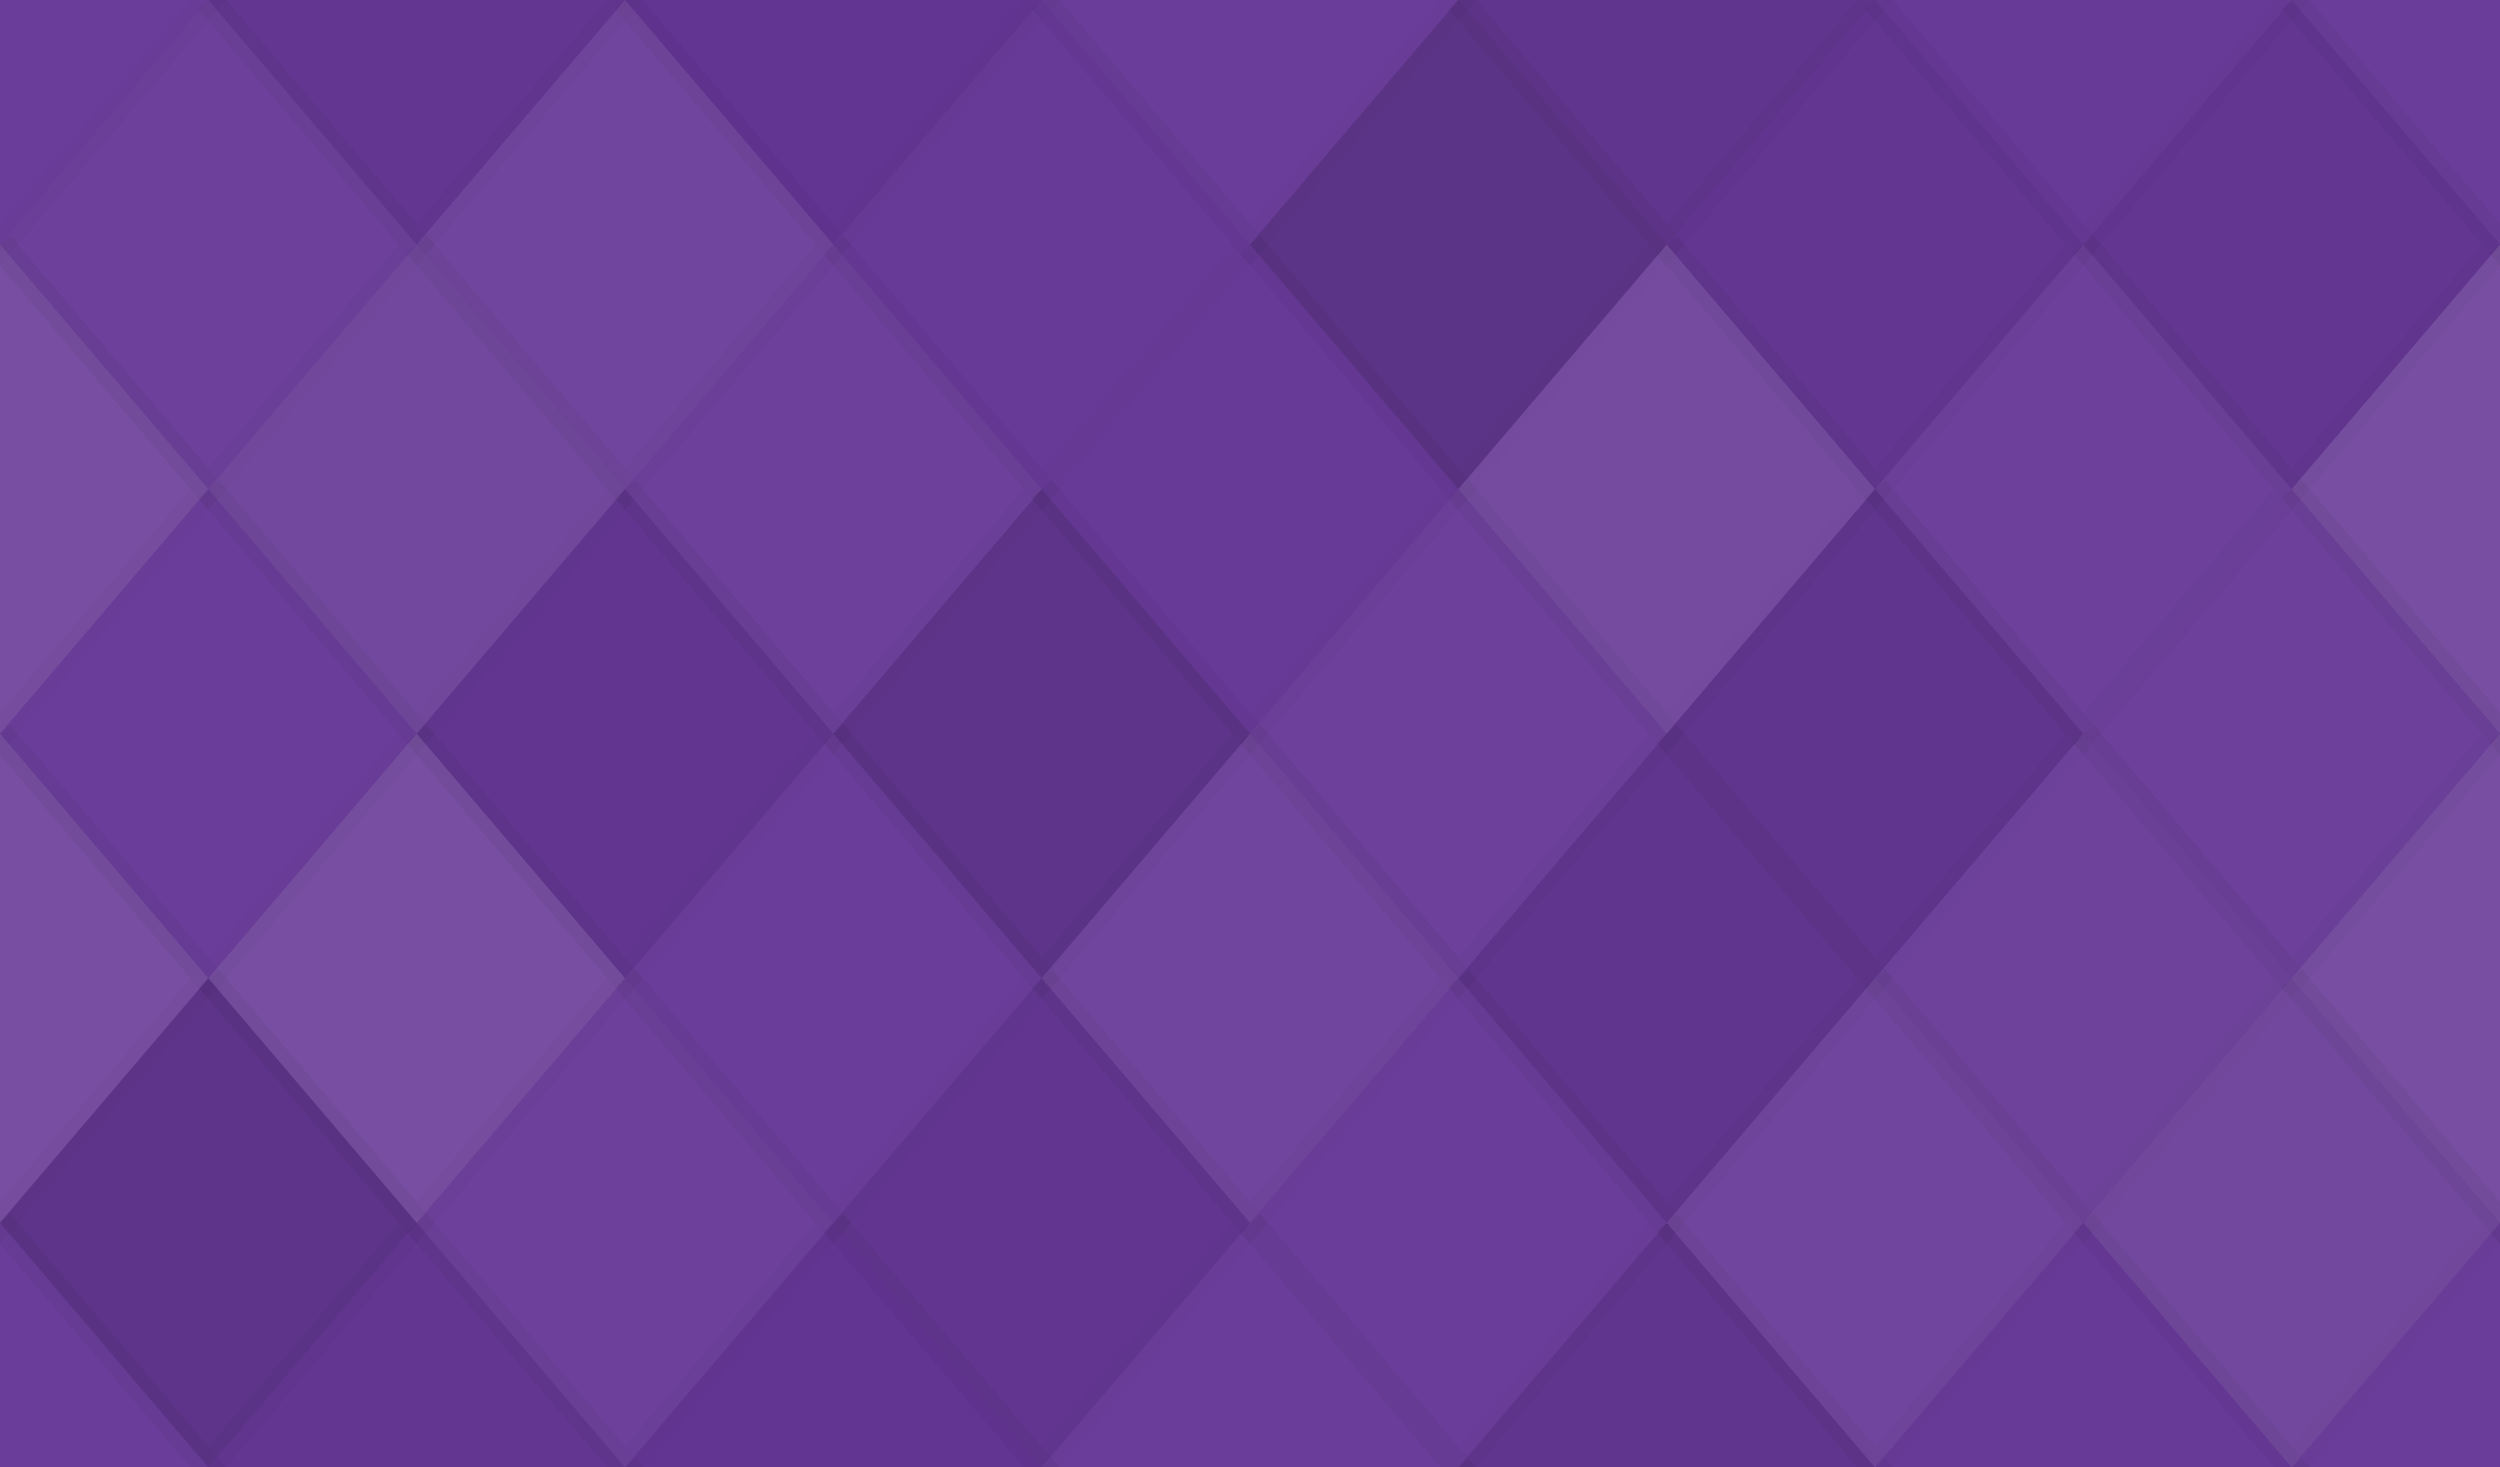
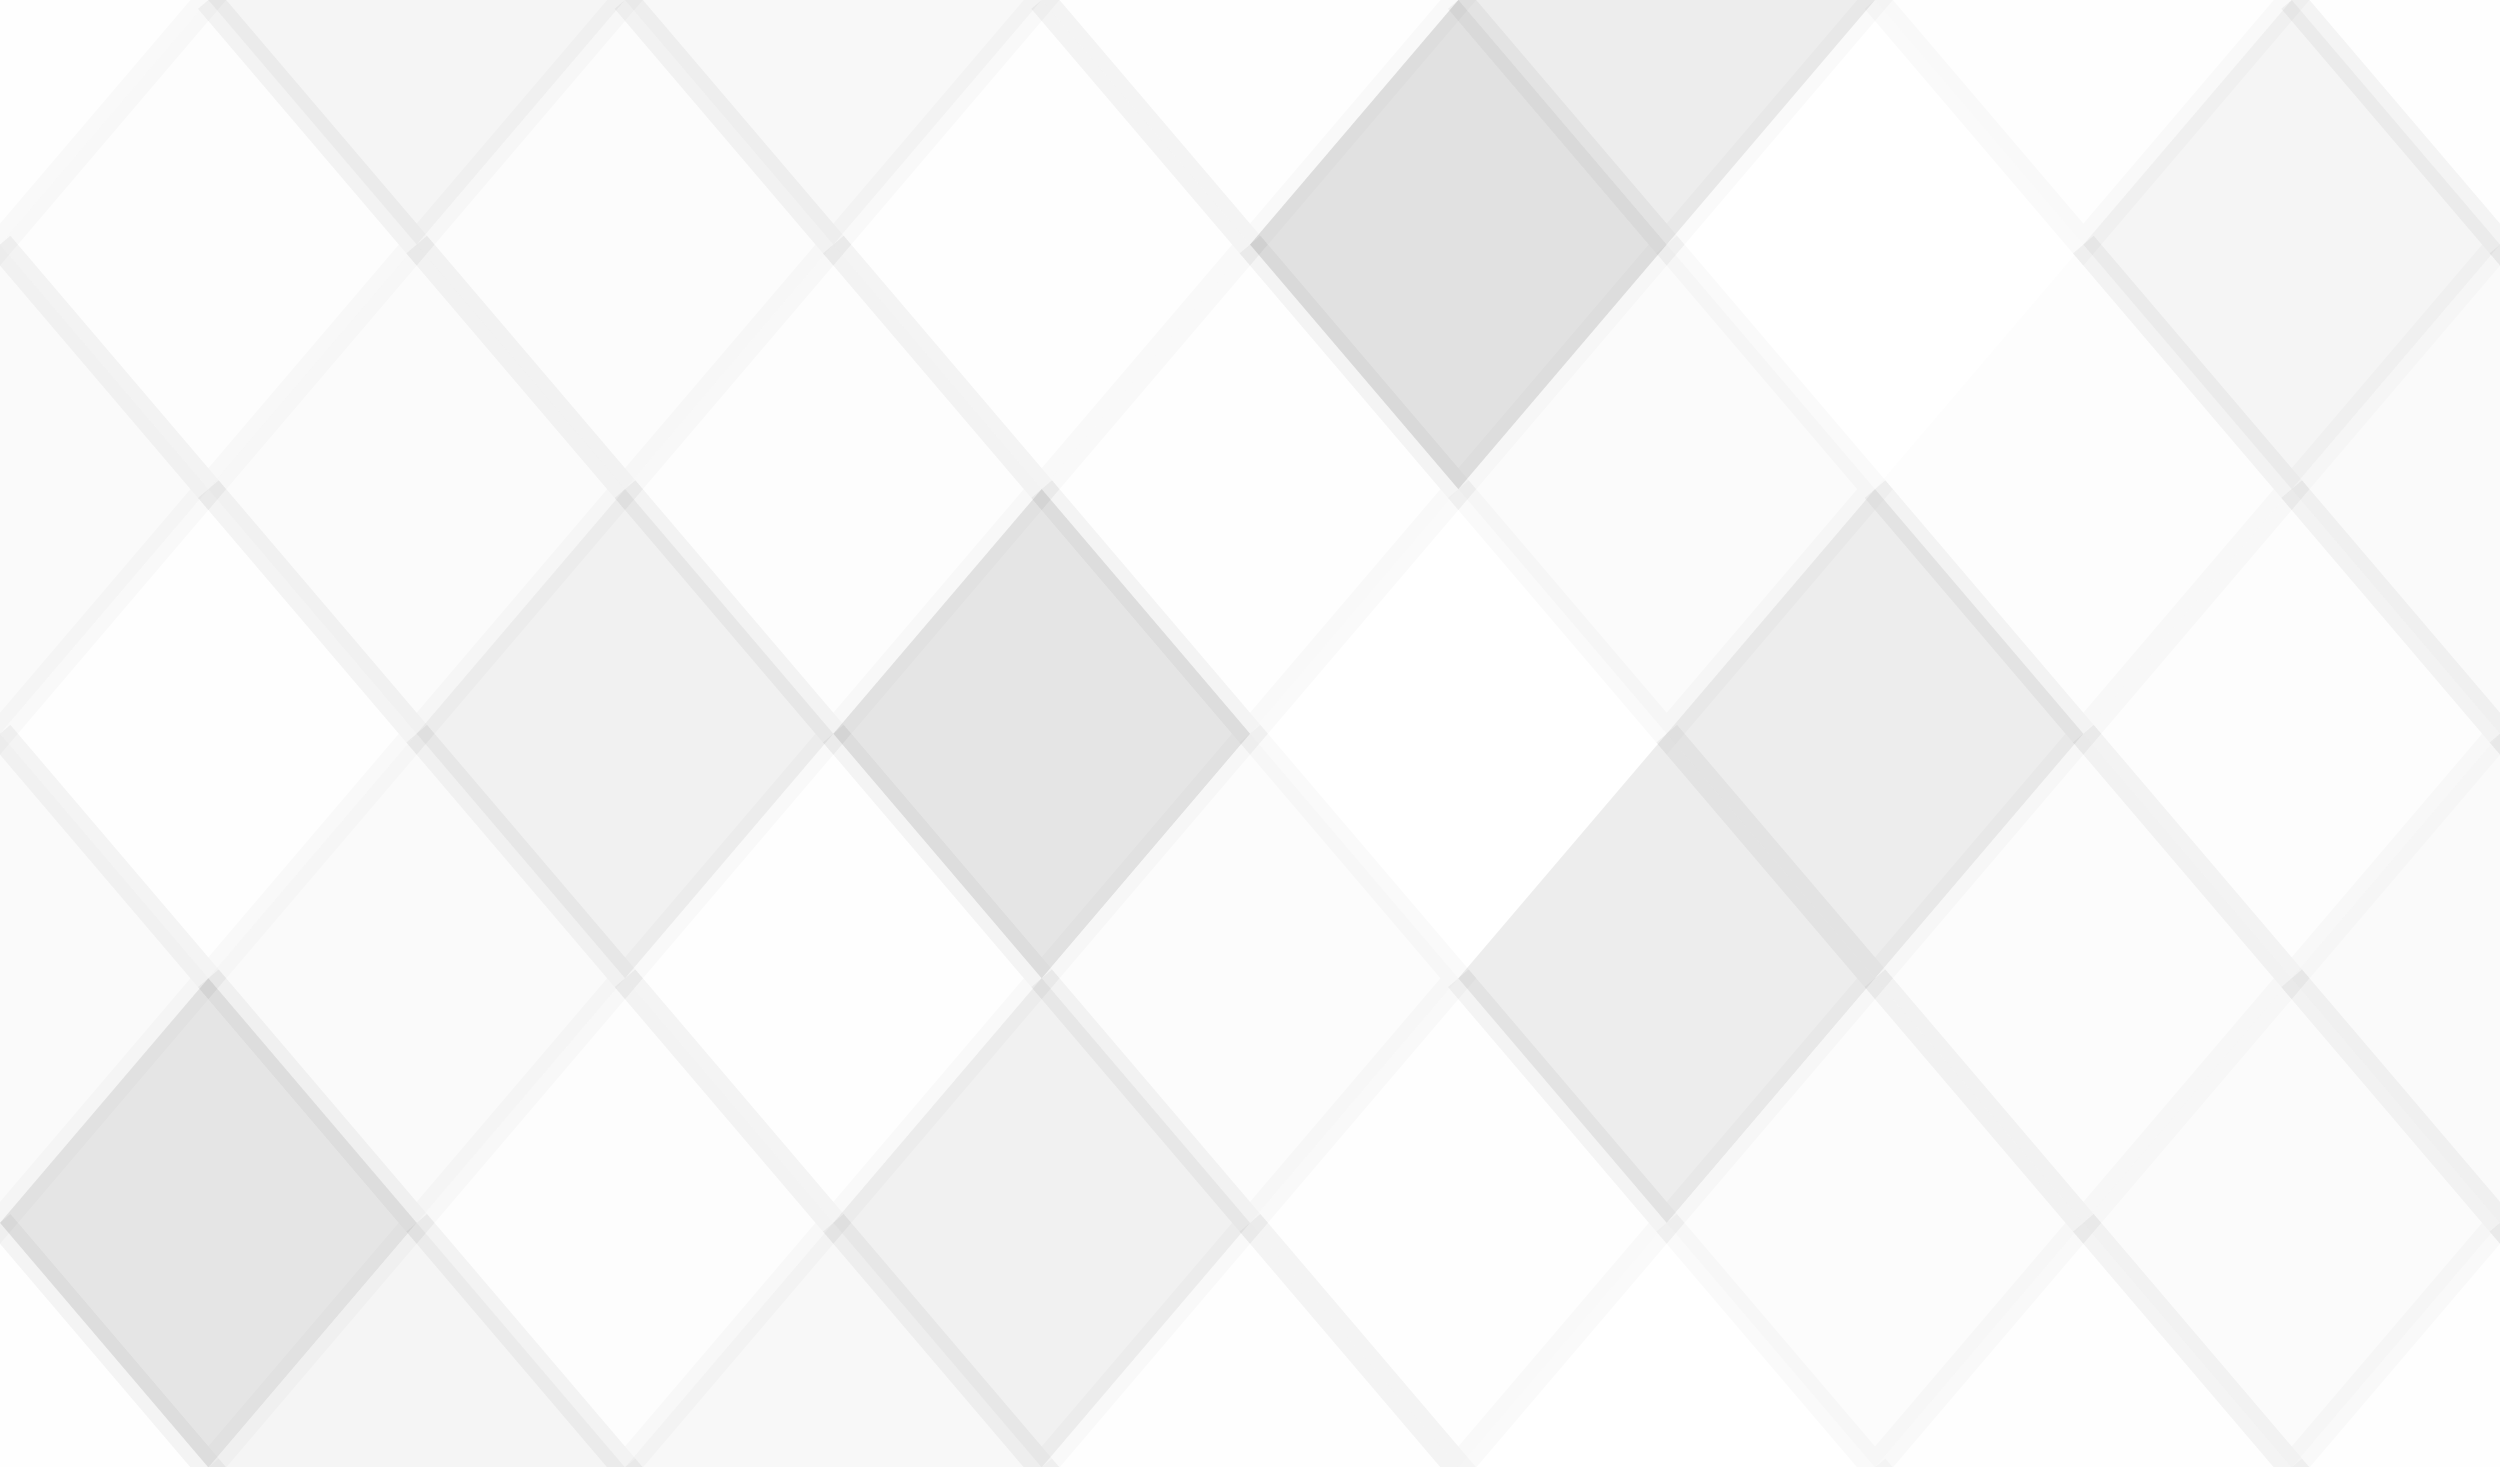
<svg xmlns="http://www.w3.org/2000/svg" width="92" height="54" viewbox="0 0 92 54" preserveAspectRatio="none">
-   <rect x="0" y="0" width="100%" height="100%" fill="rgb(102, 55, 151)" />
  <polyline points="7.667, 0, 15.333, 9, 7.667, 18, 0, 9" fill="#ddd" fill-opacity="0.037" stroke="#000" stroke-opacity="0.02" transform="translate(-7.667, -9)" />
  <polyline points="7.667, 0, 15.333, 9, 7.667, 18, 0, 9" fill="#ddd" fill-opacity="0.037" stroke="#000" stroke-opacity="0.02" transform="translate(84.333, -9)" />
  <polyline points="7.667, 0, 15.333, 9, 7.667, 18, 0, 9" fill="#ddd" fill-opacity="0.037" stroke="#000" stroke-opacity="0.02" transform="translate(-7.667, 45)" />
  <polyline points="7.667, 0, 15.333, 9, 7.667, 18, 0, 9" fill="#ddd" fill-opacity="0.037" stroke="#000" stroke-opacity="0.02" transform="translate(84.333, 45)" />
  <polyline points="7.667, 0, 15.333, 9, 7.667, 18, 0, 9" fill="#222" fill-opacity="0.046" stroke="#000" stroke-opacity="0.02" transform="translate(7.667, -9)" />
  <polyline points="7.667, 0, 15.333, 9, 7.667, 18, 0, 9" fill="#222" fill-opacity="0.046" stroke="#000" stroke-opacity="0.02" transform="translate(7.667, 45)" />
  <polyline points="7.667, 0, 15.333, 9, 7.667, 18, 0, 9" fill="#222" fill-opacity="0.029" stroke="#000" stroke-opacity="0.02" transform="translate(23, -9)" />
  <polyline points="7.667, 0, 15.333, 9, 7.667, 18, 0, 9" fill="#222" fill-opacity="0.029" stroke="#000" stroke-opacity="0.02" transform="translate(23, 45)" />
  <polyline points="7.667, 0, 15.333, 9, 7.667, 18, 0, 9" fill="#ddd" fill-opacity="0.037" stroke="#000" stroke-opacity="0.02" transform="translate(38.333, -9)" />
  <polyline points="7.667, 0, 15.333, 9, 7.667, 18, 0, 9" fill="#ddd" fill-opacity="0.037" stroke="#000" stroke-opacity="0.02" transform="translate(38.333, 45)" />
  <polyline points="7.667, 0, 15.333, 9, 7.667, 18, 0, 9" fill="#222" fill-opacity="0.081" stroke="#000" stroke-opacity="0.02" transform="translate(53.667, -9)" />
-   <polyline points="7.667, 0, 15.333, 9, 7.667, 18, 0, 9" fill="#222" fill-opacity="0.081" stroke="#000" stroke-opacity="0.02" transform="translate(53.667, 45)" />
  <polyline points="7.667, 0, 15.333, 9, 7.667, 18, 0, 9" fill="#ddd" fill-opacity="0.02" stroke="#000" stroke-opacity="0.02" transform="translate(69, -9)" />
  <polyline points="7.667, 0, 15.333, 9, 7.667, 18, 0, 9" fill="#ddd" fill-opacity="0.02" stroke="#000" stroke-opacity="0.02" transform="translate(69, 45)" />
  <polyline points="7.667, 0, 15.333, 9, 7.667, 18, 0, 9" fill="#ddd" fill-opacity="0.055" stroke="#000" stroke-opacity="0.02" transform="translate(0, 0)" />
  <polyline points="7.667, 0, 15.333, 9, 7.667, 18, 0, 9" fill="#ddd" fill-opacity="0.055" stroke="#000" stroke-opacity="0.02" transform="translate(92, 0)" />
  <polyline points="7.667, 0, 15.333, 9, 7.667, 18, 0, 9" fill="#ddd" fill-opacity="0.089" stroke="#000" stroke-opacity="0.02" transform="translate(15.333, 0)" />
  <polyline points="7.667, 0, 15.333, 9, 7.667, 18, 0, 9" fill="#ddd" fill-opacity="0.02" stroke="#000" stroke-opacity="0.02" transform="translate(30.667, 0)" />
  <polyline points="7.667, 0, 15.333, 9, 7.667, 18, 0, 9" fill="#222" fill-opacity="0.133" stroke="#000" stroke-opacity="0.02" transform="translate(46, 0)" />
-   <polyline points="7.667, 0, 15.333, 9, 7.667, 18, 0, 9" fill="#222" fill-opacity="0.046" stroke="#000" stroke-opacity="0.02" transform="translate(61.333, 0)" />
  <polyline points="7.667, 0, 15.333, 9, 7.667, 18, 0, 9" fill="#222" fill-opacity="0.046" stroke="#000" stroke-opacity="0.02" transform="translate(76.667, 0)" />
  <polyline points="7.667, 0, 15.333, 9, 7.667, 18, 0, 9" fill="#ddd" fill-opacity="0.141" stroke="#000" stroke-opacity="0.02" transform="translate(-7.667, 9)" />
  <polyline points="7.667, 0, 15.333, 9, 7.667, 18, 0, 9" fill="#ddd" fill-opacity="0.141" stroke="#000" stroke-opacity="0.02" transform="translate(84.333, 9)" />
  <polyline points="7.667, 0, 15.333, 9, 7.667, 18, 0, 9" fill="#ddd" fill-opacity="0.107" stroke="#000" stroke-opacity="0.02" transform="translate(7.667, 9)" />
  <polyline points="7.667, 0, 15.333, 9, 7.667, 18, 0, 9" fill="#ddd" fill-opacity="0.055" stroke="#000" stroke-opacity="0.02" transform="translate(23, 9)" />
  <polyline points="7.667, 0, 15.333, 9, 7.667, 18, 0, 9" fill="#ddd" fill-opacity="0.02" stroke="#000" stroke-opacity="0.02" transform="translate(38.333, 9)" />
  <polyline points="7.667, 0, 15.333, 9, 7.667, 18, 0, 9" fill="#ddd" fill-opacity="0.124" stroke="#000" stroke-opacity="0.02" transform="translate(53.667, 9)" />
  <polyline points="7.667, 0, 15.333, 9, 7.667, 18, 0, 9" fill="#ddd" fill-opacity="0.055" stroke="#000" stroke-opacity="0.02" transform="translate(69, 9)" />
  <polyline points="7.667, 0, 15.333, 9, 7.667, 18, 0, 9" fill="#ddd" fill-opacity="0.037" stroke="#000" stroke-opacity="0.02" transform="translate(0, 18)" />
  <polyline points="7.667, 0, 15.333, 9, 7.667, 18, 0, 9" fill="#ddd" fill-opacity="0.037" stroke="#000" stroke-opacity="0.02" transform="translate(92, 18)" />
  <polyline points="7.667, 0, 15.333, 9, 7.667, 18, 0, 9" fill="#222" fill-opacity="0.063" stroke="#000" stroke-opacity="0.02" transform="translate(15.333, 18)" />
  <polyline points="7.667, 0, 15.333, 9, 7.667, 18, 0, 9" fill="#222" fill-opacity="0.115" stroke="#000" stroke-opacity="0.02" transform="translate(30.667, 18)" />
-   <polyline points="7.667, 0, 15.333, 9, 7.667, 18, 0, 9" fill="#ddd" fill-opacity="0.055" stroke="#000" stroke-opacity="0.02" transform="translate(46, 18)" />
  <polyline points="7.667, 0, 15.333, 9, 7.667, 18, 0, 9" fill="#222" fill-opacity="0.081" stroke="#000" stroke-opacity="0.02" transform="translate(61.333, 18)" />
  <polyline points="7.667, 0, 15.333, 9, 7.667, 18, 0, 9" fill="#ddd" fill-opacity="0.055" stroke="#000" stroke-opacity="0.02" transform="translate(76.667, 18)" />
  <polyline points="7.667, 0, 15.333, 9, 7.667, 18, 0, 9" fill="#ddd" fill-opacity="0.141" stroke="#000" stroke-opacity="0.02" transform="translate(-7.667, 27)" />
  <polyline points="7.667, 0, 15.333, 9, 7.667, 18, 0, 9" fill="#ddd" fill-opacity="0.141" stroke="#000" stroke-opacity="0.02" transform="translate(84.333, 27)" />
  <polyline points="7.667, 0, 15.333, 9, 7.667, 18, 0, 9" fill="#ddd" fill-opacity="0.141" stroke="#000" stroke-opacity="0.02" transform="translate(7.667, 27)" />
  <polyline points="7.667, 0, 15.333, 9, 7.667, 18, 0, 9" fill="#ddd" fill-opacity="0.037" stroke="#000" stroke-opacity="0.02" transform="translate(23, 27)" />
  <polyline points="7.667, 0, 15.333, 9, 7.667, 18, 0, 9" fill="#ddd" fill-opacity="0.089" stroke="#000" stroke-opacity="0.02" transform="translate(38.333, 27)" />
  <polyline points="7.667, 0, 15.333, 9, 7.667, 18, 0, 9" fill="#222" fill-opacity="0.081" stroke="#000" stroke-opacity="0.02" transform="translate(53.667, 27)" />
  <polyline points="7.667, 0, 15.333, 9, 7.667, 18, 0, 9" fill="#ddd" fill-opacity="0.072" stroke="#000" stroke-opacity="0.02" transform="translate(69, 27)" />
  <polyline points="7.667, 0, 15.333, 9, 7.667, 18, 0, 9" fill="#222" fill-opacity="0.115" stroke="#000" stroke-opacity="0.02" transform="translate(0, 36)" />
  <polyline points="7.667, 0, 15.333, 9, 7.667, 18, 0, 9" fill="#222" fill-opacity="0.115" stroke="#000" stroke-opacity="0.02" transform="translate(92, 36)" />
  <polyline points="7.667, 0, 15.333, 9, 7.667, 18, 0, 9" fill="#ddd" fill-opacity="0.055" stroke="#000" stroke-opacity="0.02" transform="translate(15.333, 36)" />
  <polyline points="7.667, 0, 15.333, 9, 7.667, 18, 0, 9" fill="#222" fill-opacity="0.063" stroke="#000" stroke-opacity="0.02" transform="translate(30.667, 36)" />
  <polyline points="7.667, 0, 15.333, 9, 7.667, 18, 0, 9" fill="#ddd" fill-opacity="0.037" stroke="#000" stroke-opacity="0.02" transform="translate(46, 36)" />
  <polyline points="7.667, 0, 15.333, 9, 7.667, 18, 0, 9" fill="#ddd" fill-opacity="0.089" stroke="#000" stroke-opacity="0.02" transform="translate(61.333, 36)" />
  <polyline points="7.667, 0, 15.333, 9, 7.667, 18, 0, 9" fill="#ddd" fill-opacity="0.107" stroke="#000" stroke-opacity="0.02" transform="translate(76.667, 36)" />
</svg>